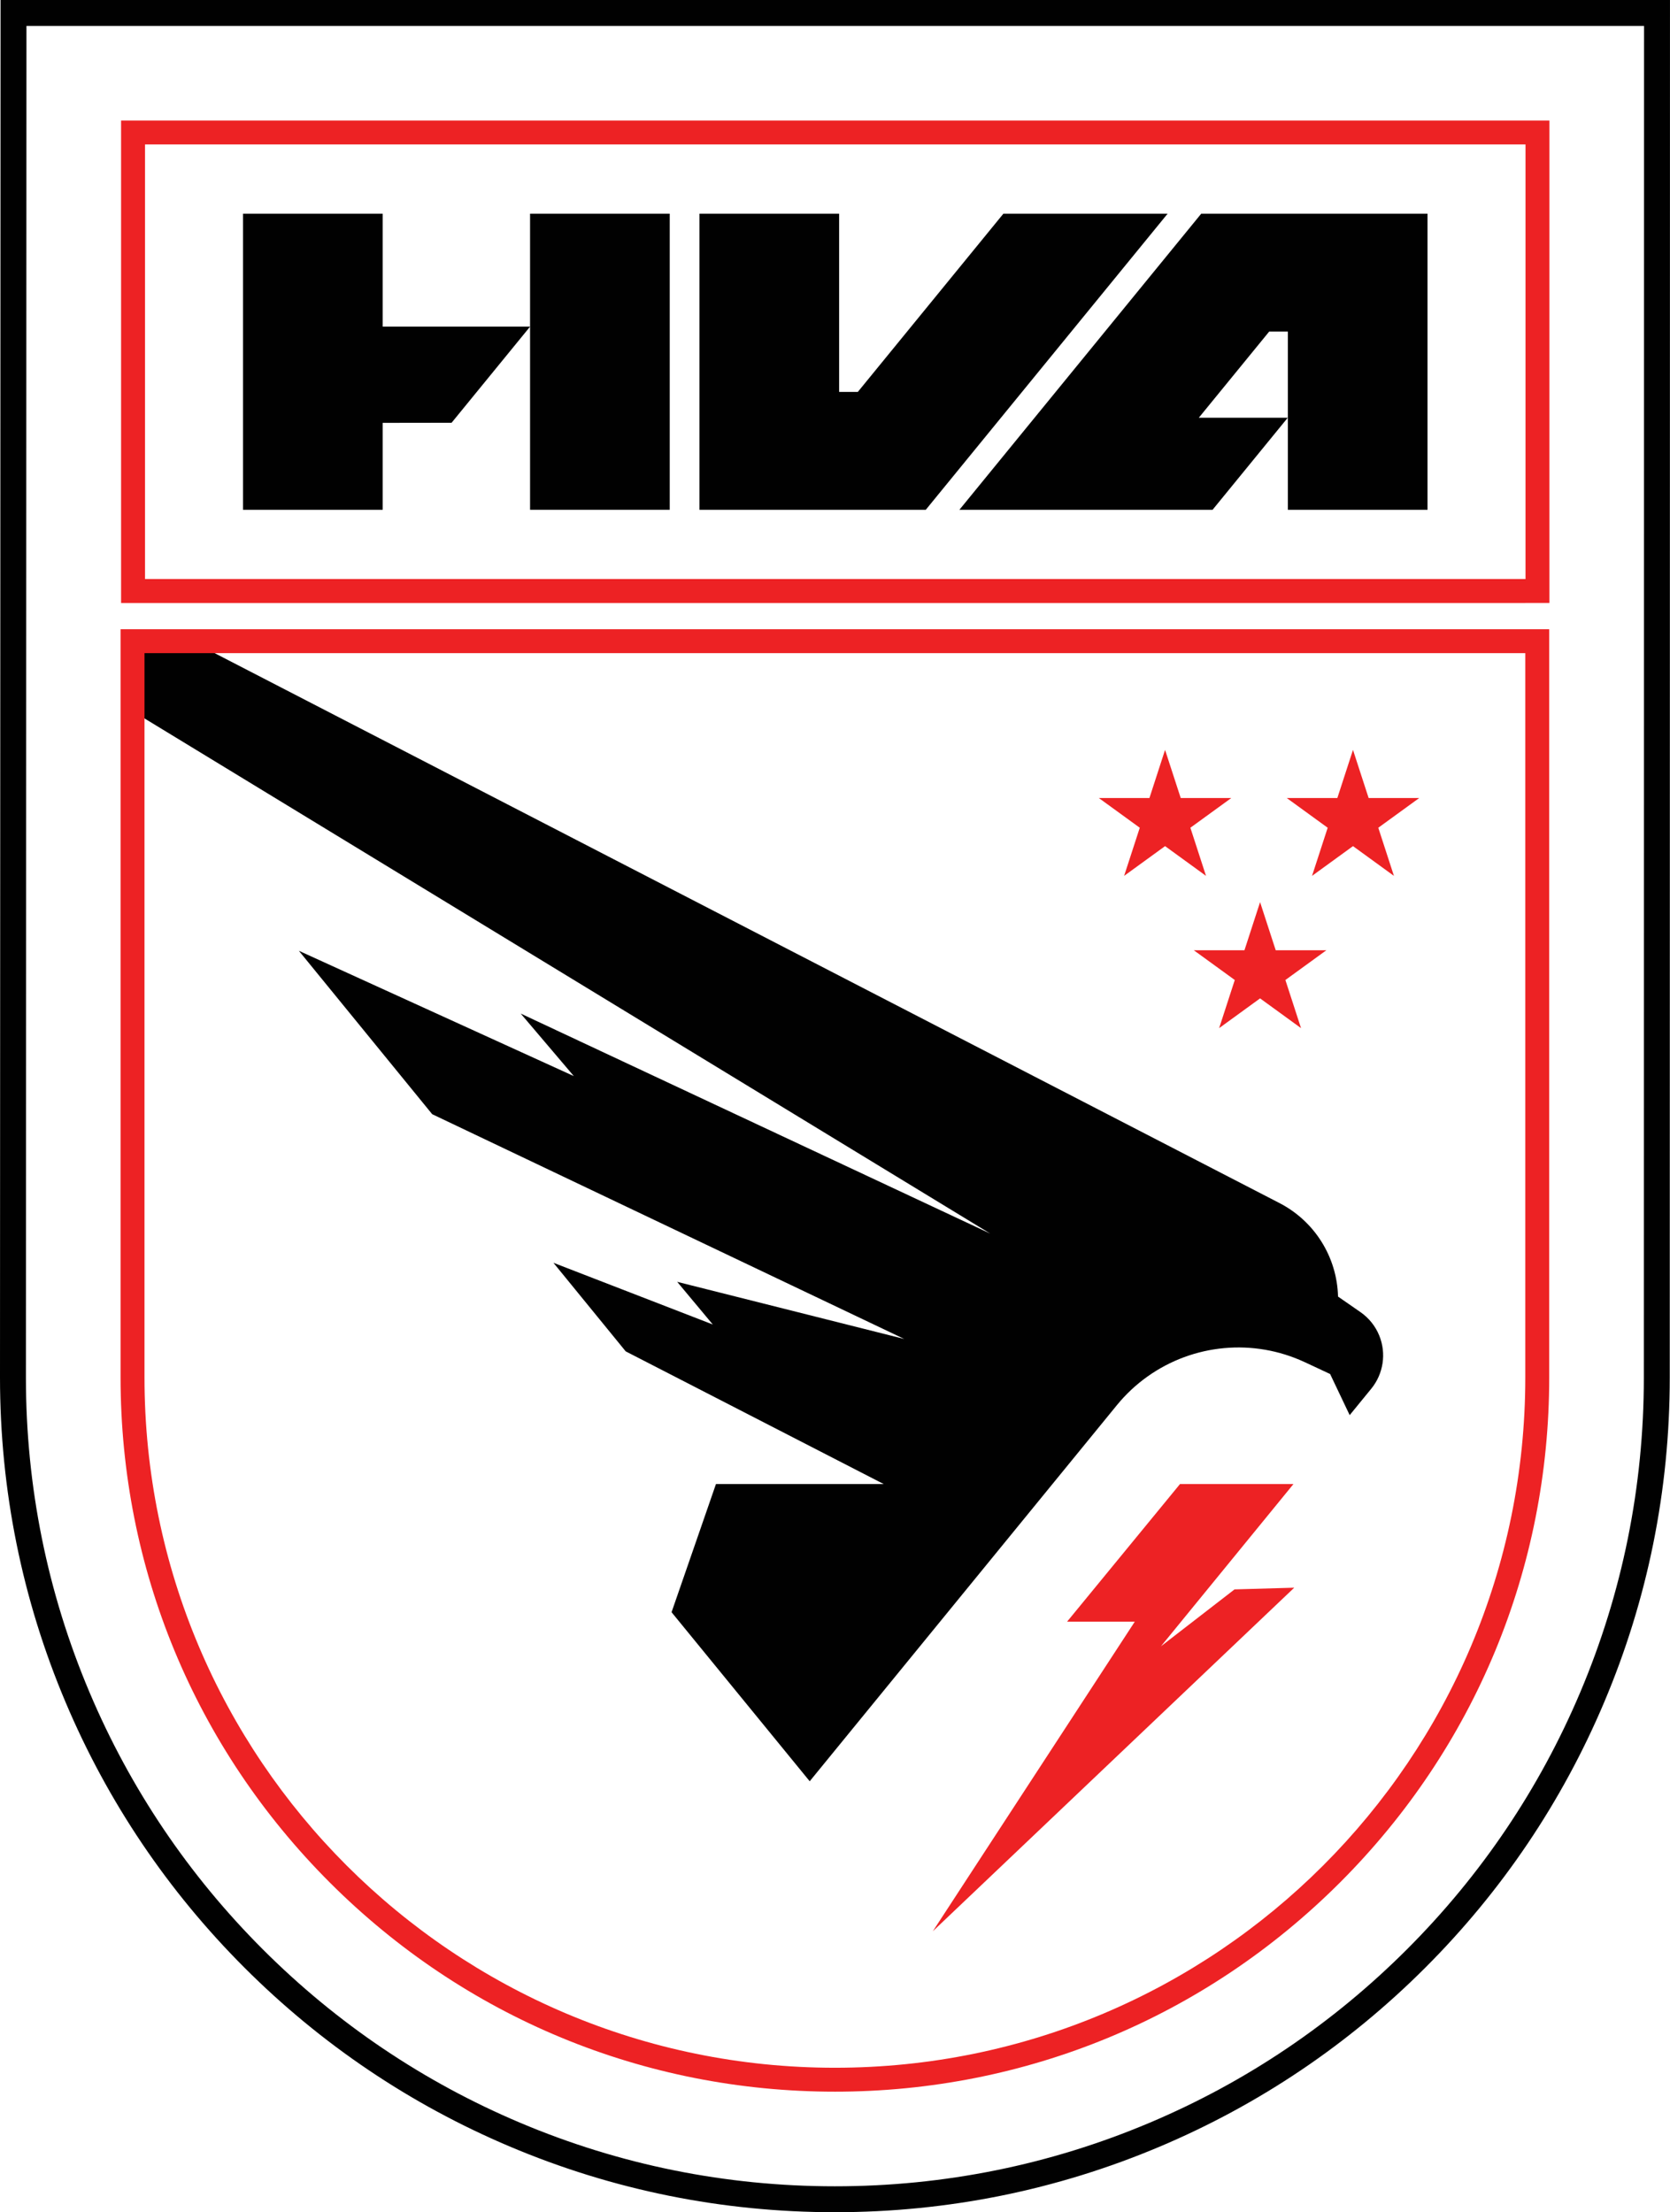
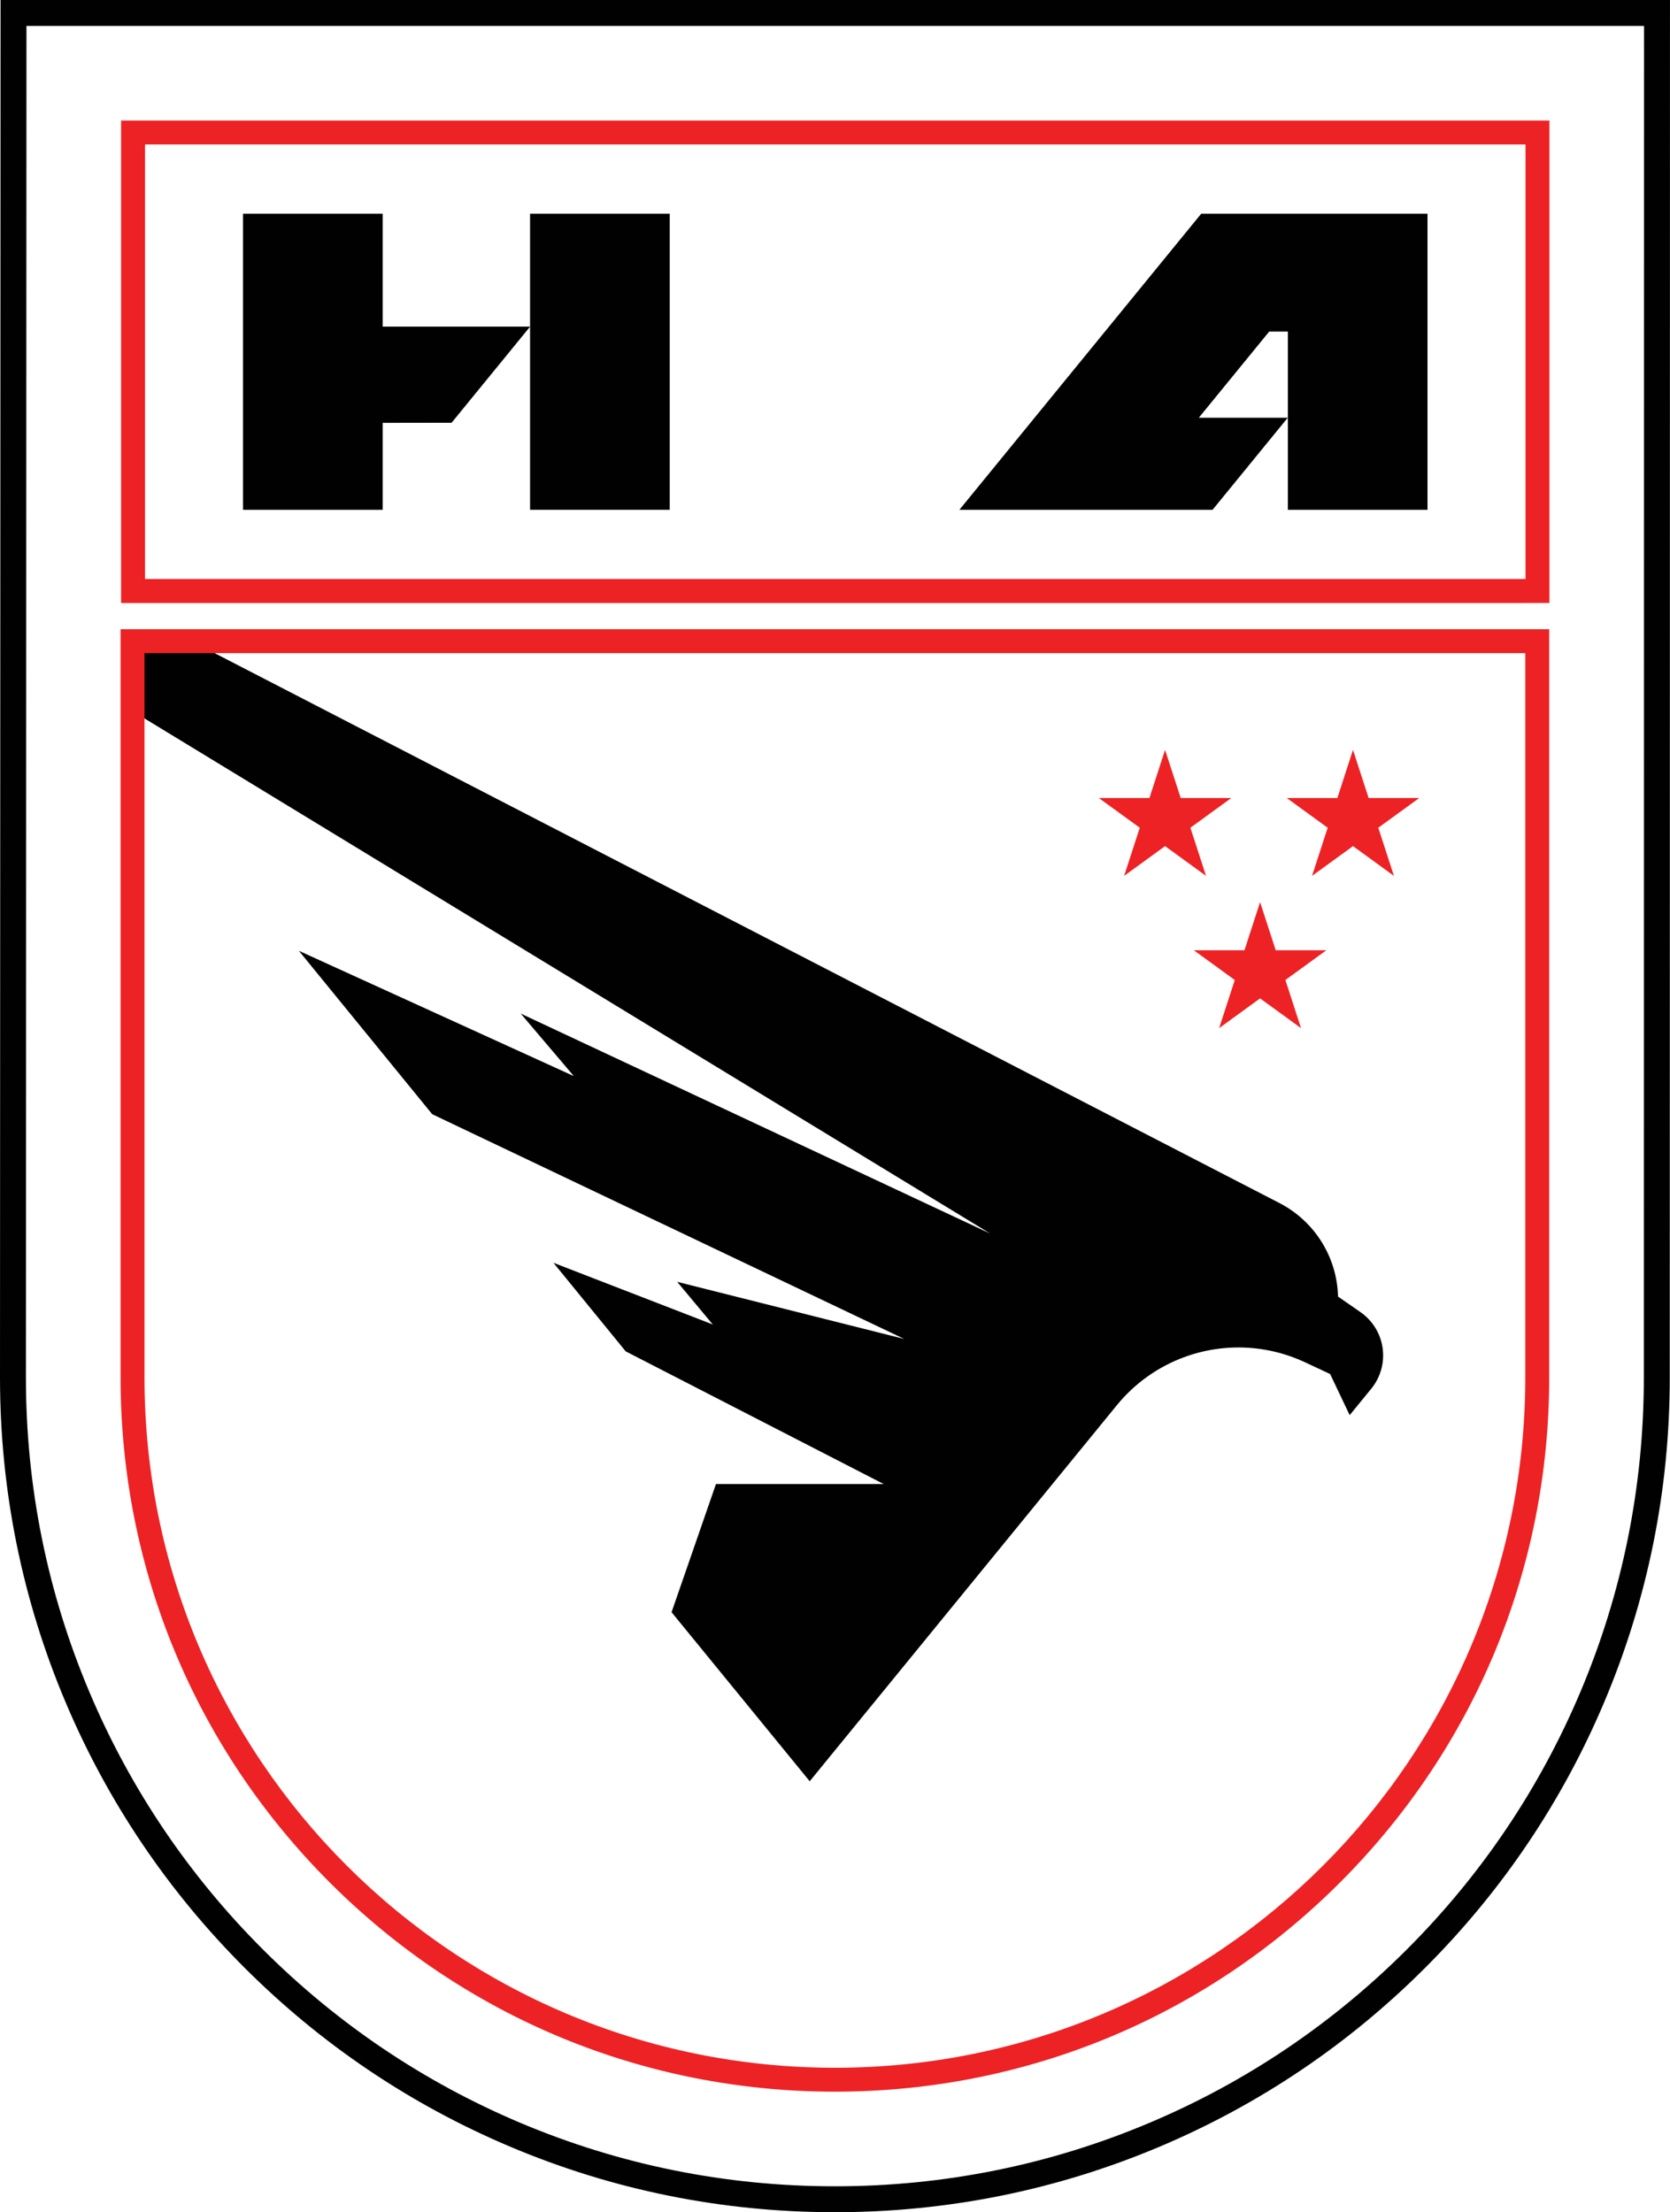
<svg xmlns="http://www.w3.org/2000/svg" id="a" width="166.046" height="220" viewBox="0 0 166.046 220">
  <path d="M24.313,195.686c7.62,7.619,16.495,13.602,26.382,17.784,10.242,4.333,21.115,6.529,32.316,6.529s22.074-2.197,32.317-6.529c9.885-4.181,18.761-10.165,26.381-17.784,7.62-7.62,13.603-16.496,17.784-26.382,4.333-10.243,6.529-21.116,6.529-32.316l.022-136.989H.055l-.055,136.987c0,11.202,2.197,22.075,6.529,32.318,4.181,9.886,10.165,18.762,17.784,26.382ZM2.633,2.579h160.834l-.022,134.41c0,10.852-2.128,21.387-6.326,31.311-4.051,9.579-9.849,18.18-17.233,25.563-7.384,7.383-15.984,13.181-25.563,17.232-9.923,4.198-20.458,6.326-31.312,6.326s-21.389-2.128-31.312-6.326c-9.579-4.051-18.179-9.849-25.563-17.232-7.383-7.383-13.181-15.984-17.233-25.563-4.198-9.924-6.326-20.459-6.326-31.312l.054-134.41Z" style="fill:#010101;" />
-   <path d="M92.748,192.06l20.082-30.787h-6.733l11.229-13.689h11.281l-13.172,16.133,7.312-5.657,5.938-.169-35.937,34.168Z" style="fill:none;" />
+   <path d="M92.748,192.06l20.082-30.787h-6.733l11.229-13.689h11.281l-13.172,16.133,7.312-5.657,5.938-.169-35.937,34.168" style="fill:none;" />
  <path d="M51.771,100.794l5.284,6.222-27.338-12.462,13.255,16.249,46.935,22.354-22.574-5.682,3.536,4.241-15.842-6.135,7.185,8.808,25.659,13.199-16.684-.004-4.415,12.746,13.736,16.812,30.547-37.408c.877-1.074,1.893-2.026,3.022-2.831h0c4.58-3.268,10.564-3.816,15.661-1.435l2.514,1.174,1.945,4.09,2.146-2.628c1.21-1.482,1.516-3.507.797-5.28-.383-.945-1.034-1.757-1.872-2.338l-2.23-1.545c-.097-3.931-2.329-7.496-5.823-9.3L20.361,64.447h-6.497v6.692l84.593,51.537-46.686-21.881Z" style="fill:#010101;" />
-   <polygon points="115.434 163.718 128.607 147.585 117.326 147.585 106.097 161.273 112.83 161.273 92.748 192.06 128.685 157.892 122.747 158.061 115.434 163.718" style="fill:#ed2224;" />
  <rect x="52.704" y="21.254" width="13.886" height="29.444" style="fill:#010101;" />
-   <polygon points="99.763 21.254 85.291 38.976 83.434 38.976 83.434 21.254 69.548 21.254 69.548 50.698 92.048 50.698 116.092 21.254 99.763 21.254" style="fill:#010101;" />
  <polygon points="38.047 21.254 24.161 21.254 24.161 50.698 38.047 50.698 38.047 42.052 44.901 42.042 52.704 32.485 38.047 32.485 38.047 21.254" style="fill:#010101;" />
  <polygon points="119.434 21.254 95.391 50.698 120.564 50.698 128.039 41.543 119.196 41.543 126.192 32.976 128.049 32.976 128.049 50.698 141.935 50.698 141.935 21.254 119.434 21.254" style="fill:#010101;" />
  <polygon points="134.526 74.574 136.081 79.36 141.113 79.36 137.042 82.317 138.597 87.103 134.526 84.145 130.455 87.103 132.01 82.317 127.939 79.36 132.971 79.36 134.526 74.574" style="fill:#ed2224;" />
  <polygon points="115.841 74.574 117.397 79.36 122.428 79.36 118.358 82.317 119.912 87.103 115.841 84.145 111.77 87.103 113.326 82.317 109.254 79.36 114.287 79.36 115.841 74.574" style="fill:#ed2224;" />
  <polygon points="125.288 89.716 126.844 94.502 131.876 94.502 127.805 97.459 129.359 102.245 125.288 99.287 121.218 102.245 122.772 97.459 118.701 94.502 123.734 94.502 125.288 89.716" style="fill:#ed2224;" />
-   <polygon points="151.679 57.586 151.679 14.366 14.419 14.366 14.419 57.586 151.658 57.586 151.679 57.586" style="fill:none;" />
  <path d="M12.04,57.586V11.988h142.018v47.977H12.04v-2.379ZM11.988,64.953v-2.379h142.048v74.414c0,18.971-7.388,36.807-20.802,50.222-13.415,13.415-31.25,20.802-50.222,20.802s-36.807-7.388-50.222-20.802c-13.415-13.415-20.802-31.25-20.802-50.222v-72.035Z" style="fill:none;" />
  <path d="M83.012,205.634c37.912,0,68.645-30.734,68.645-68.645v-72.035H14.367v72.035c0,37.912,30.734,68.645,68.646,68.645Z" style="fill:none;" />
  <path d="M151.679,59.964h2.379V11.988H12.04v47.977h139.639ZM14.419,14.366h137.26v43.219H14.419V14.366Z" style="fill:#ed2224;" />
  <path d="M83.012,208.012c18.971,0,36.807-7.388,50.222-20.802,13.415-13.415,20.802-31.25,20.802-50.222V62.574H11.988v74.414c0,18.971,7.388,36.807,20.802,50.222,13.415,13.415,31.25,20.802,50.222,20.802ZM14.367,64.953h137.291v72.035c0,37.912-30.734,68.645-68.645,68.645S14.367,174.9,14.367,136.988v-72.035Z" style="fill:#ed2224;" />
</svg>